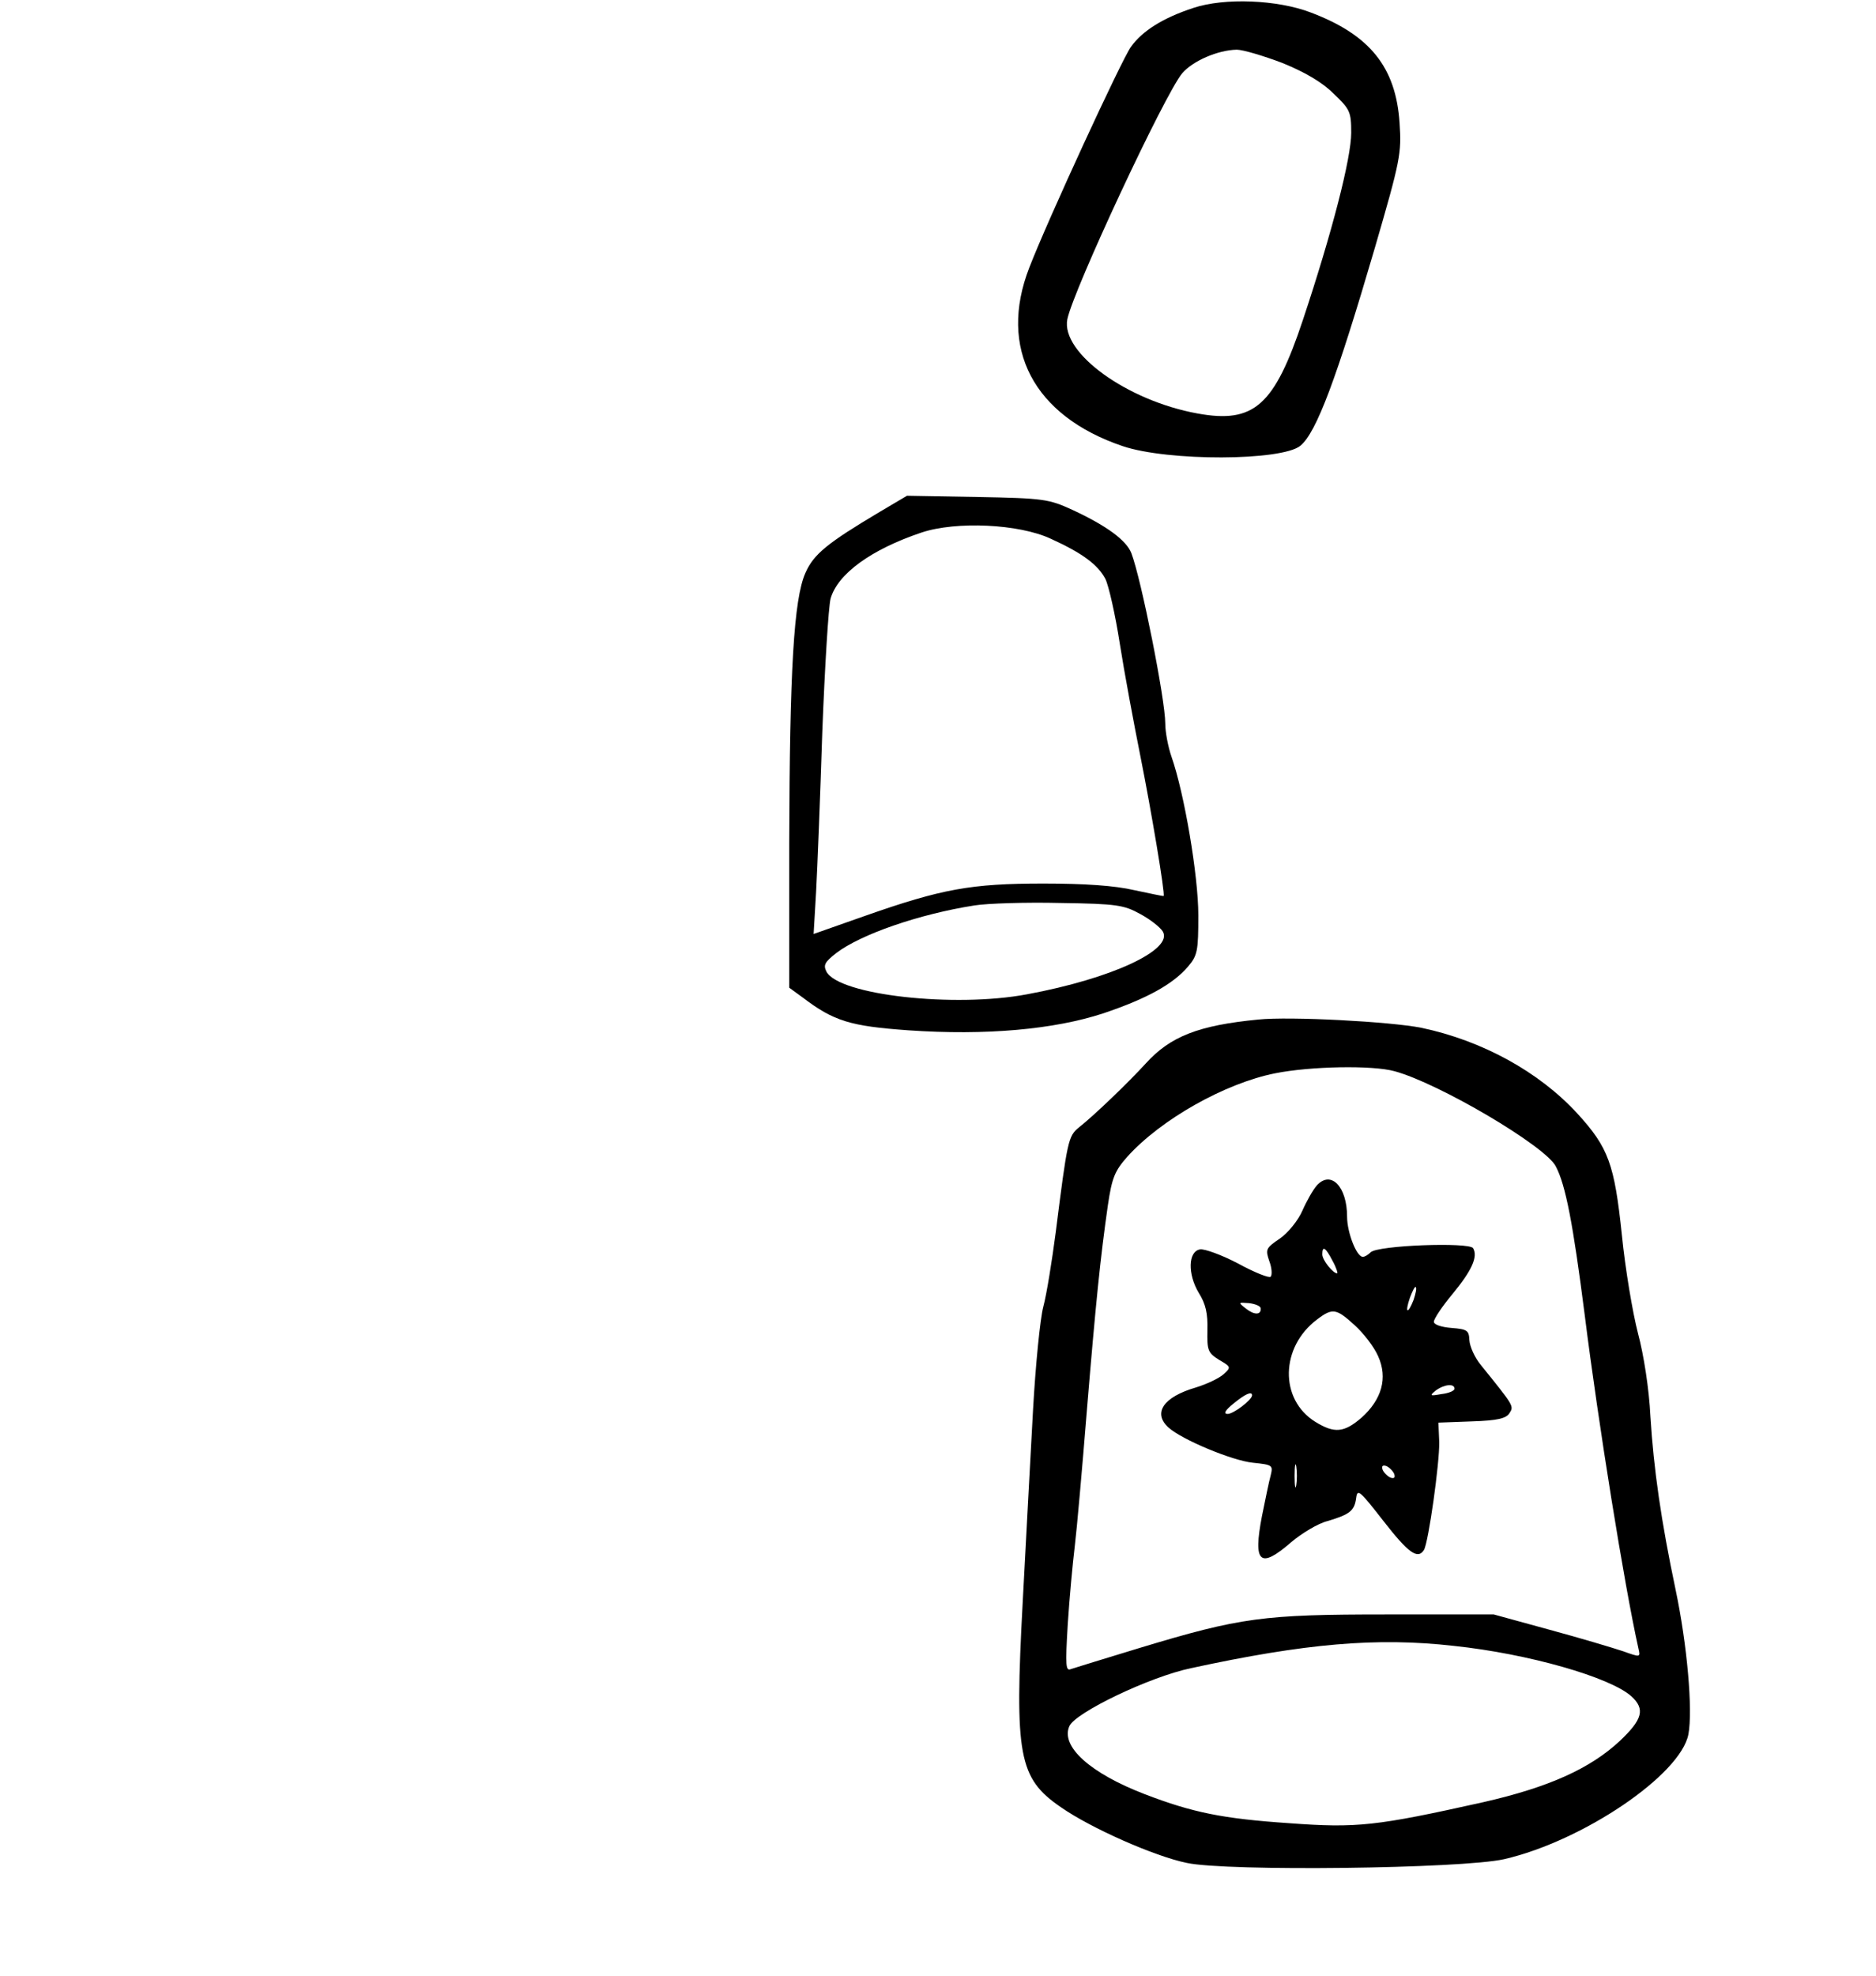
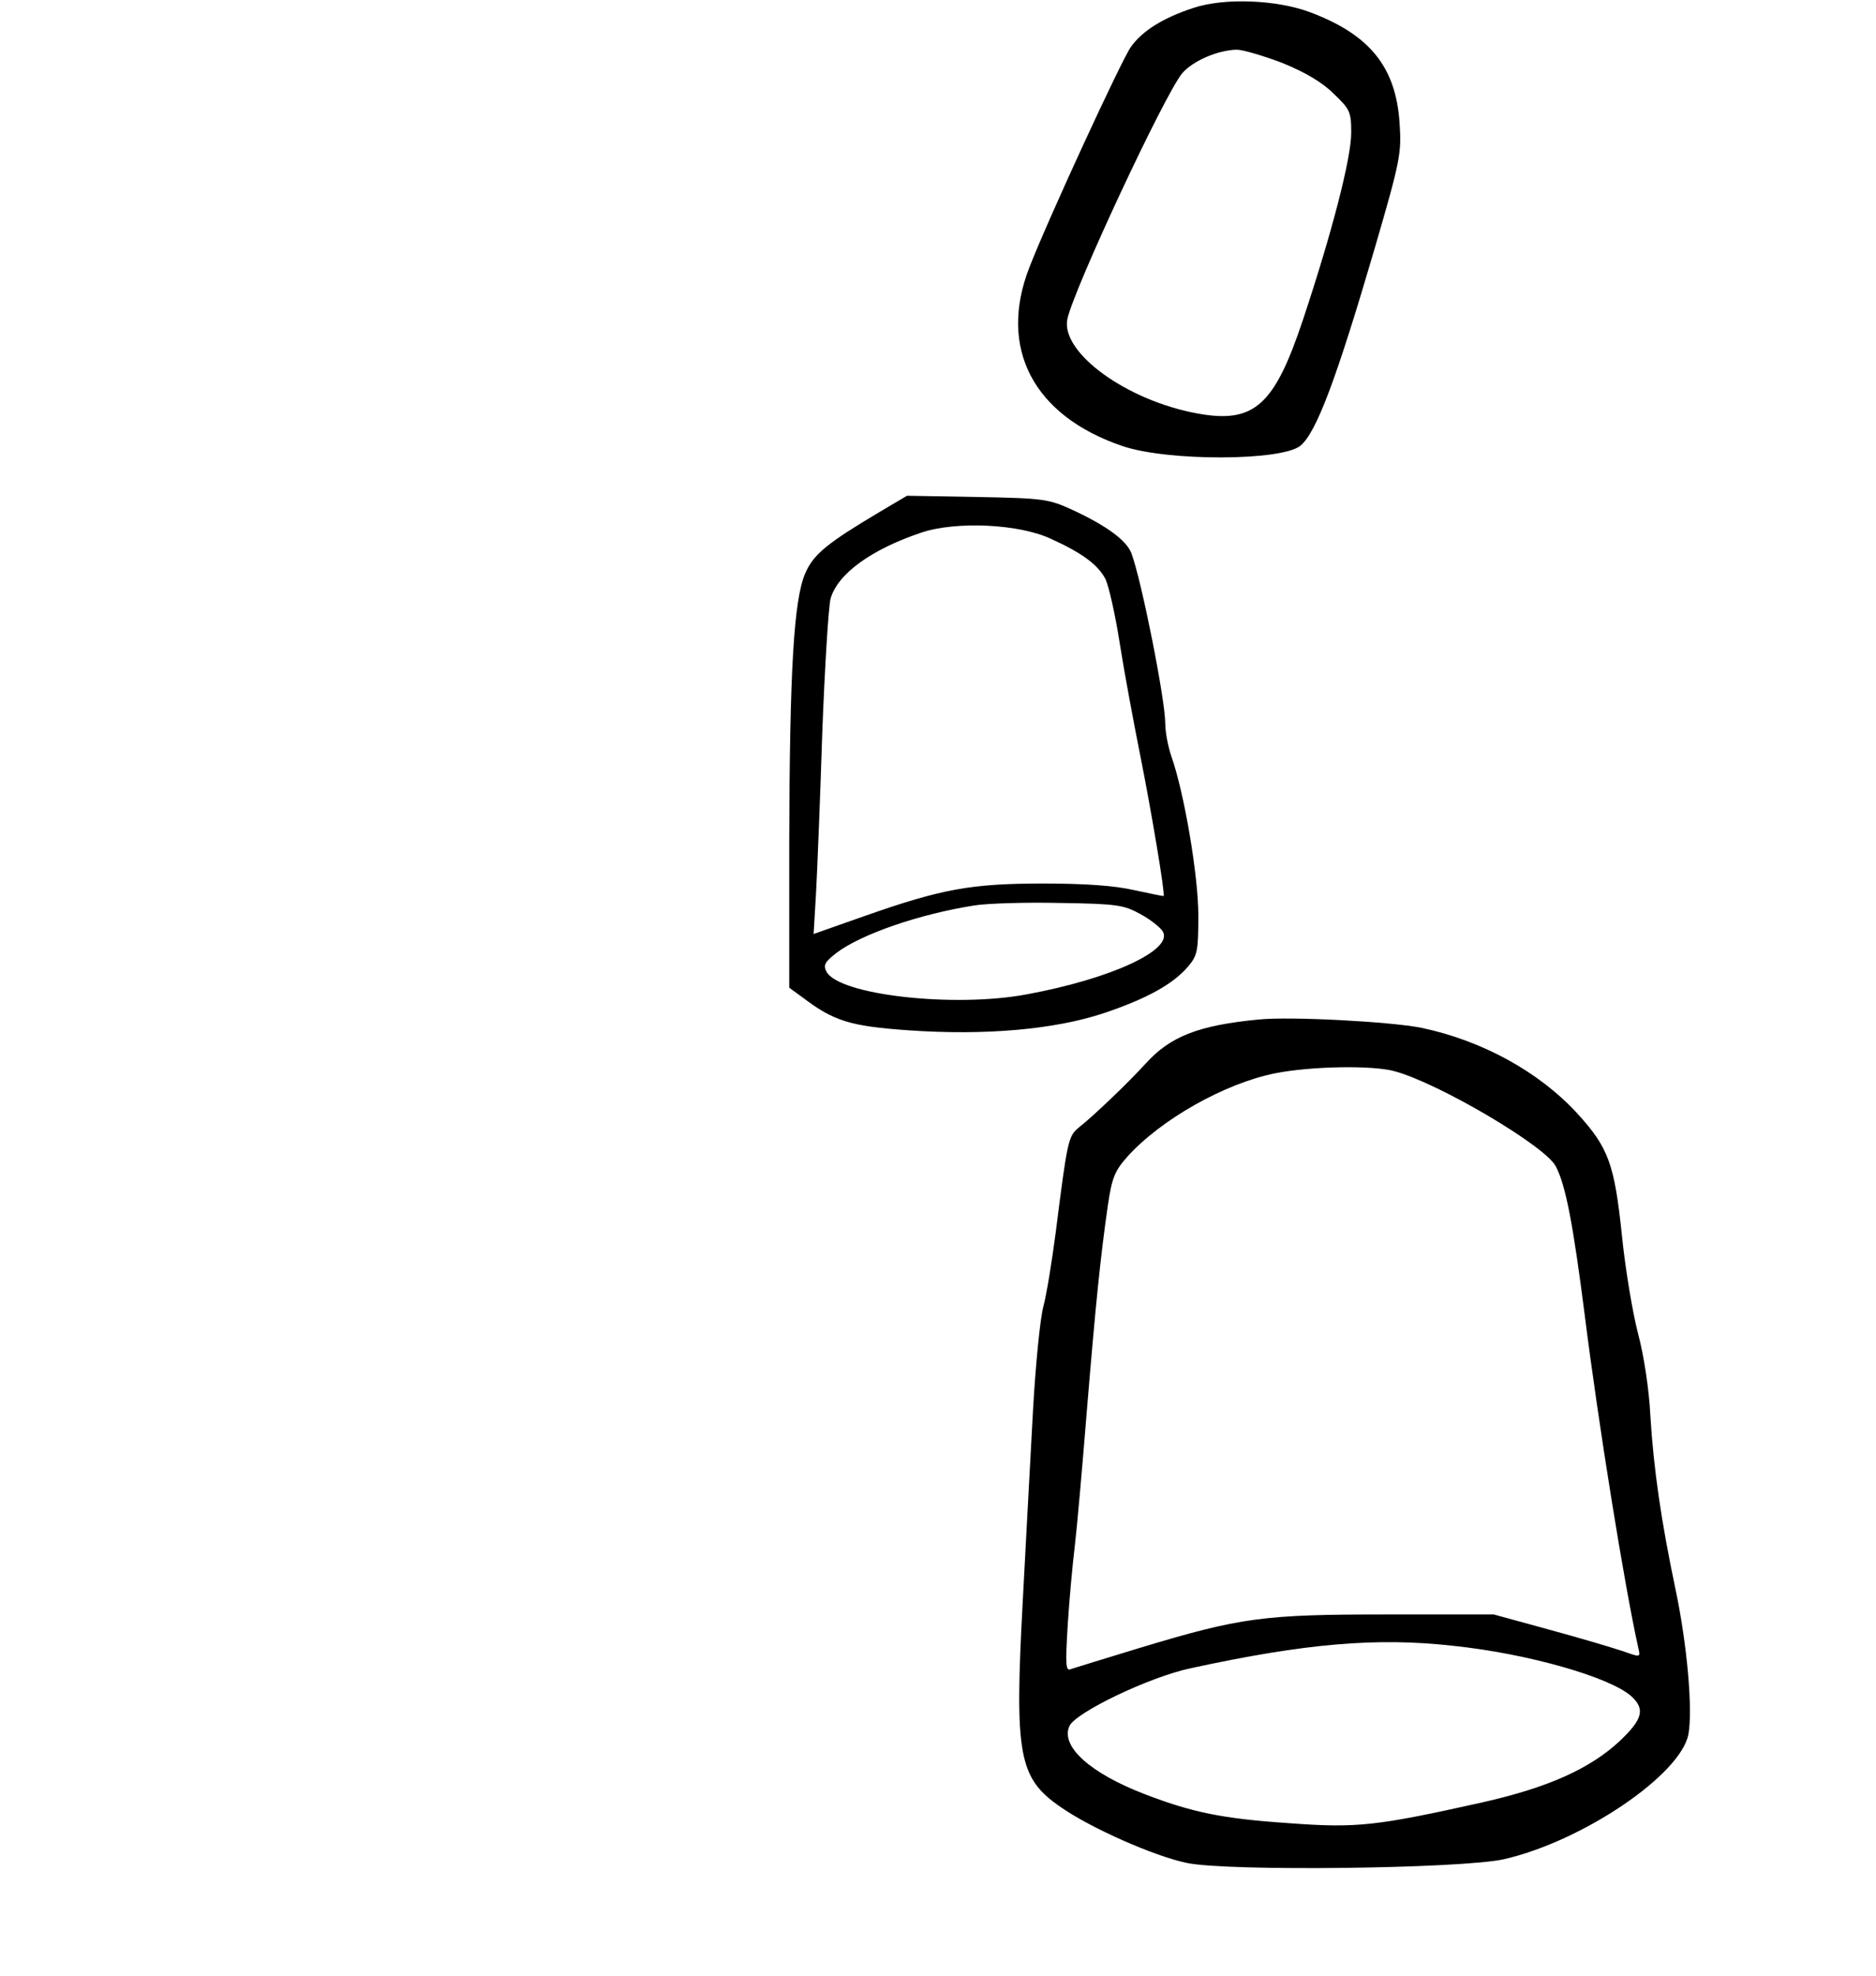
<svg xmlns="http://www.w3.org/2000/svg" version="1.0" width="340pt" height="358pt" viewBox="0 0 454 478" preserveAspectRatio="xMidYMid meet">
  <g transform="translate(0,478) scale(0.1,-0.1)" fill="#000000" stroke="none">
    <path d="M2888 4761 c-73 -24 -123 -55 -151 -94 -22 -30 -202 -420 -246 -534 -76 -195 10 -359 226 -432 110 -37 385 -36 430 1 39 32 88 164 180 478 62 213 65 229 60 303 -9 135 -72 213 -215 267 -81 31 -209 36 -284 11z m215 -133 c54 -22 96 -46 124 -74 40 -38 43 -44 43 -95 0 -61 -46 -240 -117 -453 -69 -207 -118 -251 -255 -226 -171 31 -331 147 -315 228 15 72 235 543 278 595 26 30 86 56 132 57 15 0 65 -15 110 -32z" />
    <path d="M2129 3542 c-126 -75 -160 -102 -180 -148 -28 -63 -38 -236 -39 -651 l0 -352 33 -24 c75 -57 115 -69 255 -79 188 -13 353 2 472 41 107 36 169 71 205 113 23 27 25 38 25 124 0 96 -34 296 -65 384 -8 23 -15 59 -15 80 0 58 -58 349 -82 412 -12 31 -59 66 -143 105 -57 26 -69 28 -230 31 l-170 3 -66 -39z m414 -65 c77 -35 114 -63 132 -97 8 -16 24 -86 35 -157 11 -70 34 -193 50 -273 26 -130 60 -332 56 -337 -1 -1 -33 6 -71 14 -47 11 -120 16 -220 16 -175 0 -246 -13 -431 -78 l-125 -44 6 102 c3 56 10 230 15 387 6 157 15 302 20 322 17 60 98 119 220 160 84 28 236 21 313 -15z m217 -908 c24 -13 48 -32 54 -42 26 -44 -123 -114 -329 -152 -175 -33 -455 -2 -485 55 -8 16 -4 23 24 45 59 45 200 94 334 115 31 5 125 8 208 6 138 -2 154 -5 194 -27z" />
-     <path d="M3045 2314 c-145 -14 -213 -41 -272 -106 -41 -45 -124 -125 -162 -155 -26 -21 -28 -32 -56 -253 -9 -69 -22 -150 -30 -180 -8 -30 -19 -143 -25 -250 -6 -107 -17 -316 -25 -465 -20 -371 -10 -426 92 -496 73 -51 227 -119 305 -135 98 -21 666 -14 768 9 191 44 427 204 446 302 11 59 -3 217 -31 350 -35 166 -53 291 -61 420 -3 64 -16 148 -30 200 -13 50 -31 157 -39 238 -18 171 -32 211 -108 294 -93 101 -230 176 -377 207 -75 15 -319 28 -395 20z m330 -125 c107 -29 365 -181 390 -230 24 -45 42 -140 70 -359 33 -263 96 -655 130 -807 5 -22 5 -22 -37 -7 -24 8 -104 32 -178 52 l-135 37 -260 0 c-298 0 -352 -7 -597 -81 -82 -25 -157 -48 -166 -51 -13 -6 -14 7 -8 108 4 63 12 148 17 189 5 41 18 188 29 325 22 266 33 373 51 499 10 68 17 84 47 118 82 91 237 178 358 202 85 17 235 20 289 5z m143 -1390 c181 -19 379 -76 430 -122 34 -31 27 -56 -28 -108 -72 -67 -172 -112 -330 -148 -260 -58 -306 -63 -469 -51 -163 11 -235 26 -350 70 -133 51 -205 116 -183 165 15 33 194 119 294 140 277 60 450 75 636 54z" />
-     <path d="M3187 1913 c-9 -10 -25 -38 -35 -61 -11 -25 -35 -54 -55 -68 -34 -23 -35 -26 -25 -55 6 -16 7 -33 3 -37 -3 -4 -39 10 -79 32 -40 21 -82 36 -92 34 -29 -5 -30 -60 -3 -105 17 -27 22 -50 21 -90 -1 -49 1 -55 28 -72 29 -17 30 -18 11 -35 -11 -10 -41 -24 -67 -32 -79 -23 -105 -62 -66 -97 32 -29 154 -80 204 -85 48 -5 49 -6 43 -31 -4 -14 -13 -59 -21 -98 -22 -114 -5 -129 71 -63 25 21 64 45 88 51 54 16 65 25 69 56 3 23 9 17 66 -56 60 -77 83 -94 98 -70 11 18 38 211 37 261 l-2 47 81 3 c62 2 83 7 91 20 11 17 11 17 -69 116 -15 18 -27 45 -28 60 -1 24 -5 27 -43 30 -25 2 -43 8 -43 15 0 7 20 37 45 67 47 57 62 90 50 111 -10 15 -231 7 -248 -10 -6 -6 -14 -11 -19 -11 -15 0 -38 59 -38 97 0 73 -39 113 -73 76z m38 -183 c9 -16 13 -30 11 -30 -10 0 -36 32 -36 46 0 22 8 17 25 -16z m196 -94 c-14 -36 -22 -33 -9 5 6 16 12 28 14 26 3 -2 0 -16 -5 -31z m-370 -21 c1 -16 -16 -16 -36 0 -19 15 -19 15 8 13 15 -2 28 -7 28 -13z m227 -40 c21 -19 47 -52 57 -75 24 -53 9 -105 -40 -149 -42 -36 -65 -39 -112 -10 -87 54 -85 181 5 248 37 28 46 26 90 -14z m242 -154 c0 -5 -14 -11 -32 -13 -28 -5 -29 -4 -13 9 21 15 45 17 45 4z m-490 -16 c0 -11 -45 -45 -59 -45 -11 0 -6 9 14 25 28 23 45 31 45 20z m107 -217 c-2 -13 -4 -3 -4 22 0 25 2 35 4 23 2 -13 2 -33 0 -45z m237 27 c3 -9 0 -12 -9 -9 -7 3 -16 12 -19 19 -3 9 0 12 9 9 7 -3 16 -12 19 -19z" />
+     <path d="M3045 2314 c-145 -14 -213 -41 -272 -106 -41 -45 -124 -125 -162 -155 -26 -21 -28 -32 -56 -253 -9 -69 -22 -150 -30 -180 -8 -30 -19 -143 -25 -250 -6 -107 -17 -316 -25 -465 -20 -371 -10 -426 92 -496 73 -51 227 -119 305 -135 98 -21 666 -14 768 9 191 44 427 204 446 302 11 59 -3 217 -31 350 -35 166 -53 291 -61 420 -3 64 -16 148 -30 200 -13 50 -31 157 -39 238 -18 171 -32 211 -108 294 -93 101 -230 176 -377 207 -75 15 -319 28 -395 20m330 -125 c107 -29 365 -181 390 -230 24 -45 42 -140 70 -359 33 -263 96 -655 130 -807 5 -22 5 -22 -37 -7 -24 8 -104 32 -178 52 l-135 37 -260 0 c-298 0 -352 -7 -597 -81 -82 -25 -157 -48 -166 -51 -13 -6 -14 7 -8 108 4 63 12 148 17 189 5 41 18 188 29 325 22 266 33 373 51 499 10 68 17 84 47 118 82 91 237 178 358 202 85 17 235 20 289 5z m143 -1390 c181 -19 379 -76 430 -122 34 -31 27 -56 -28 -108 -72 -67 -172 -112 -330 -148 -260 -58 -306 -63 -469 -51 -163 11 -235 26 -350 70 -133 51 -205 116 -183 165 15 33 194 119 294 140 277 60 450 75 636 54z" />
  </g>
</svg>